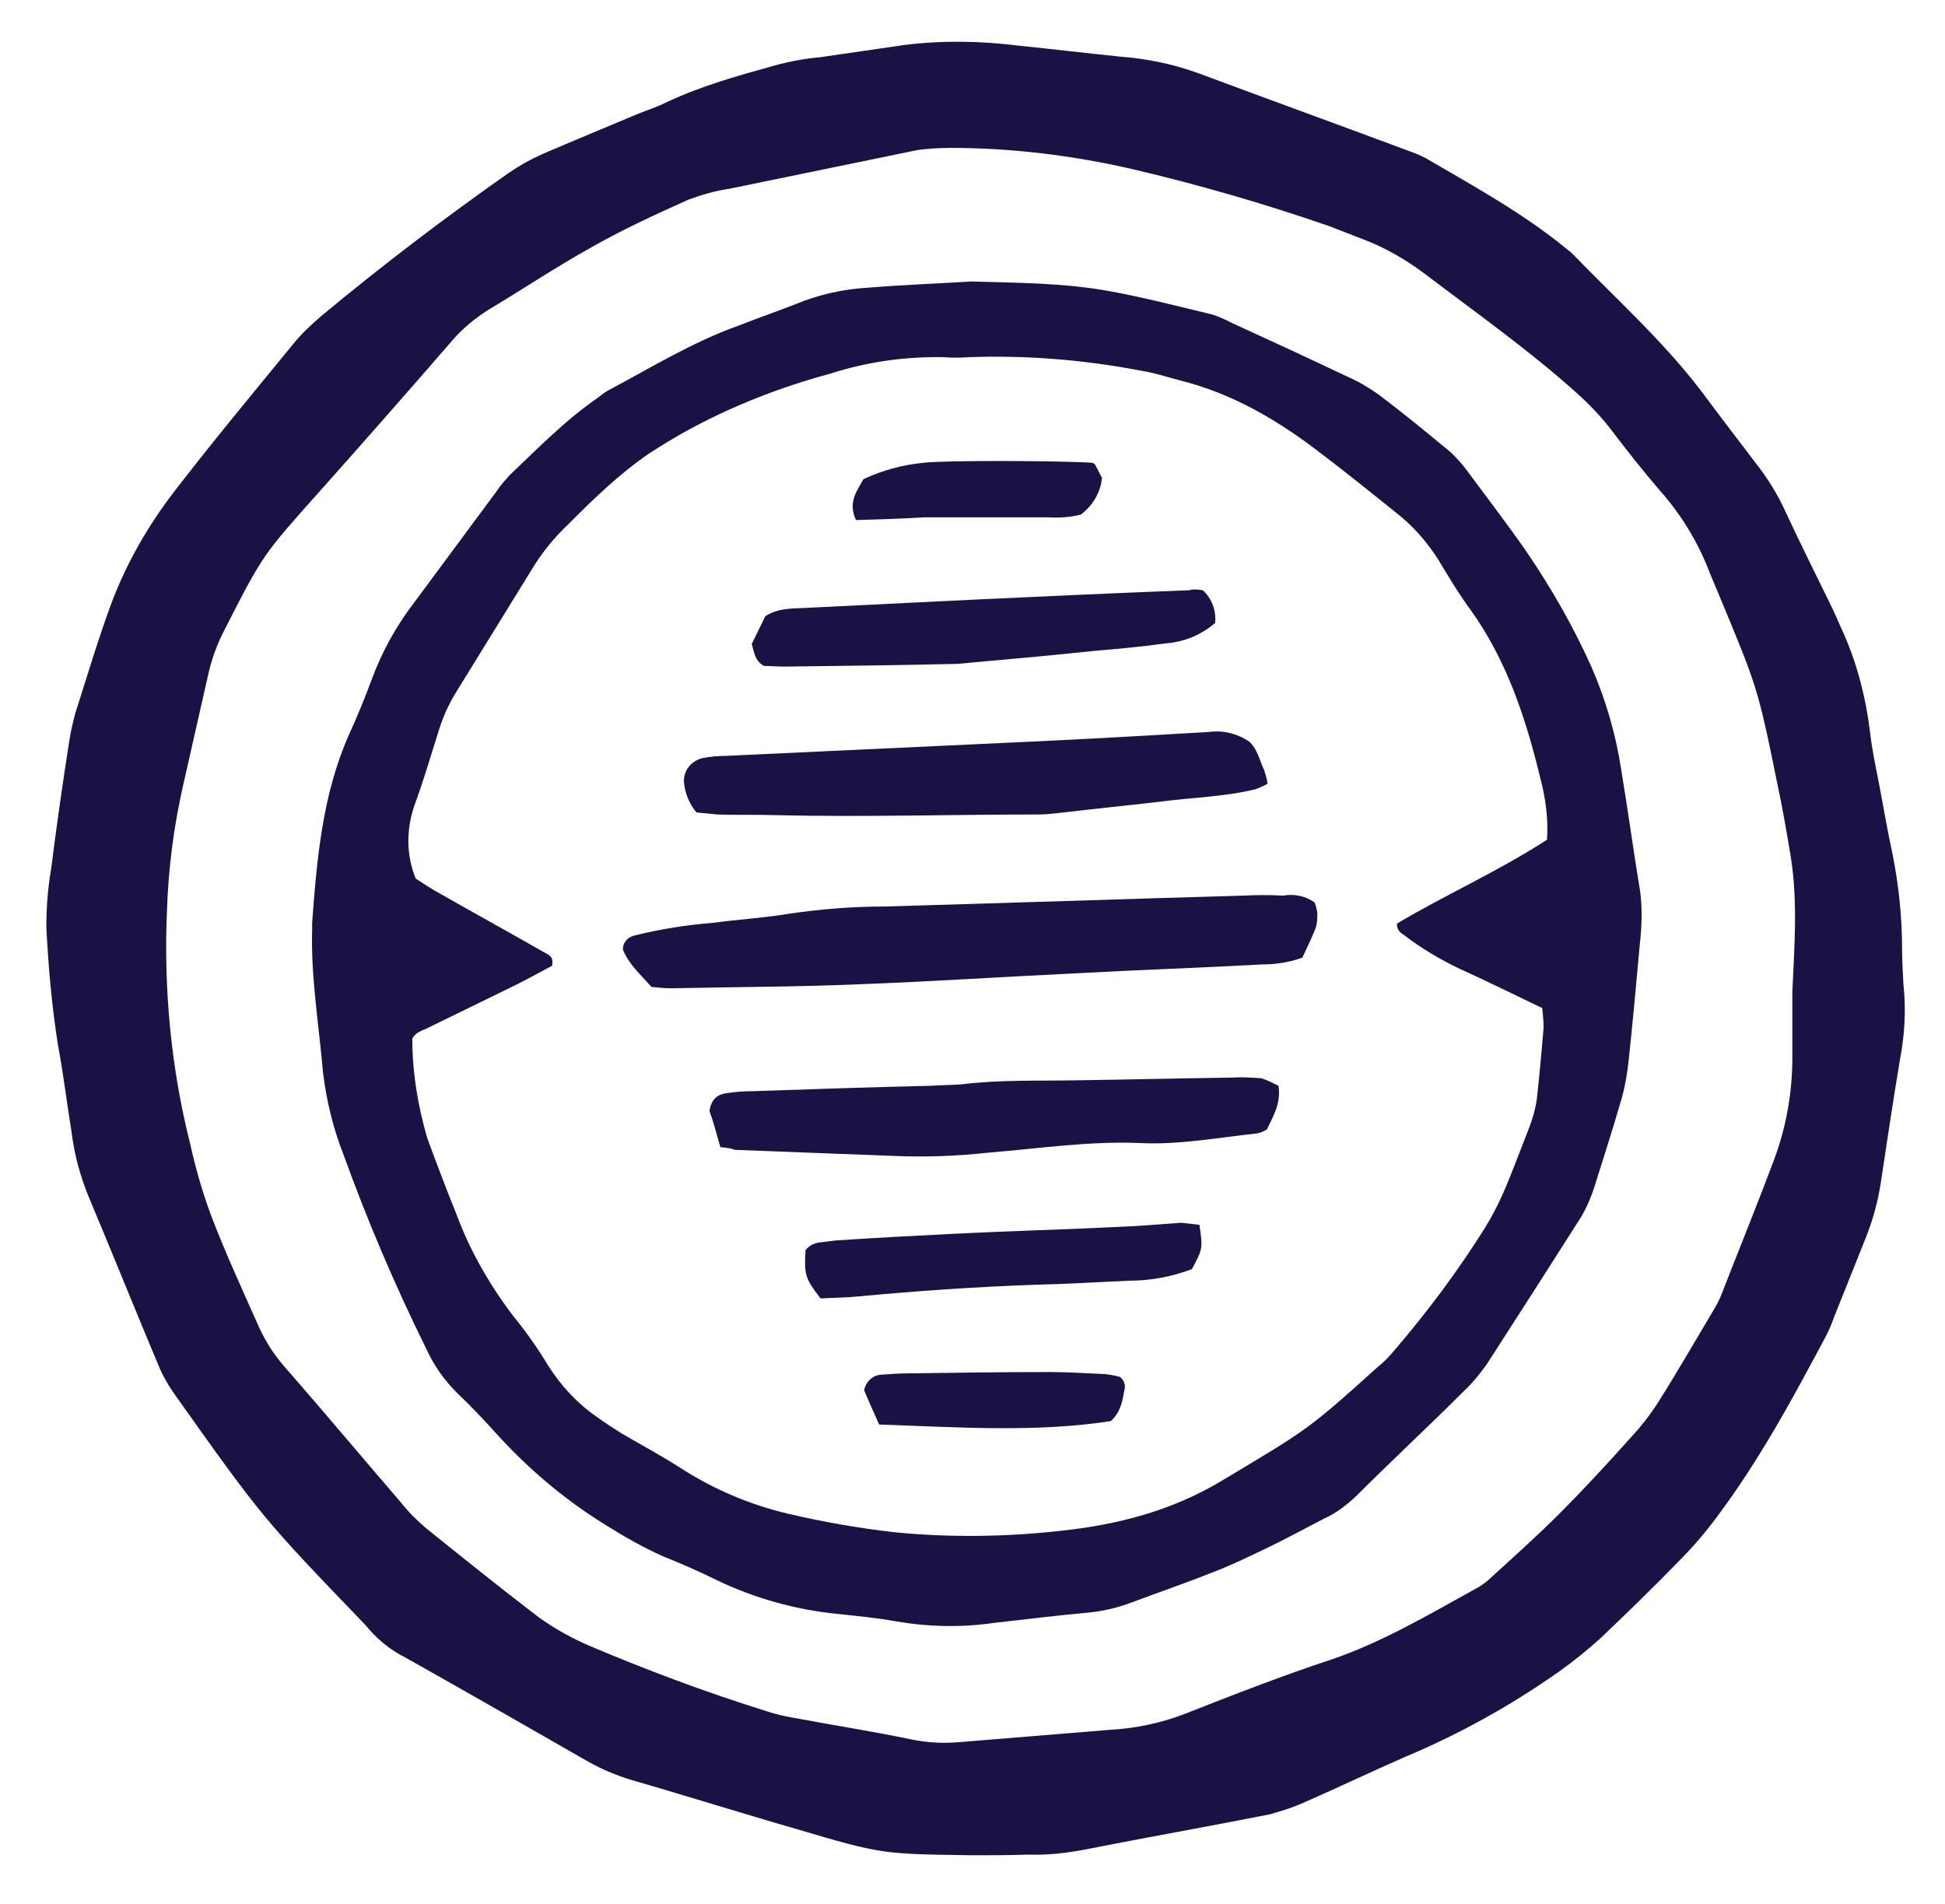
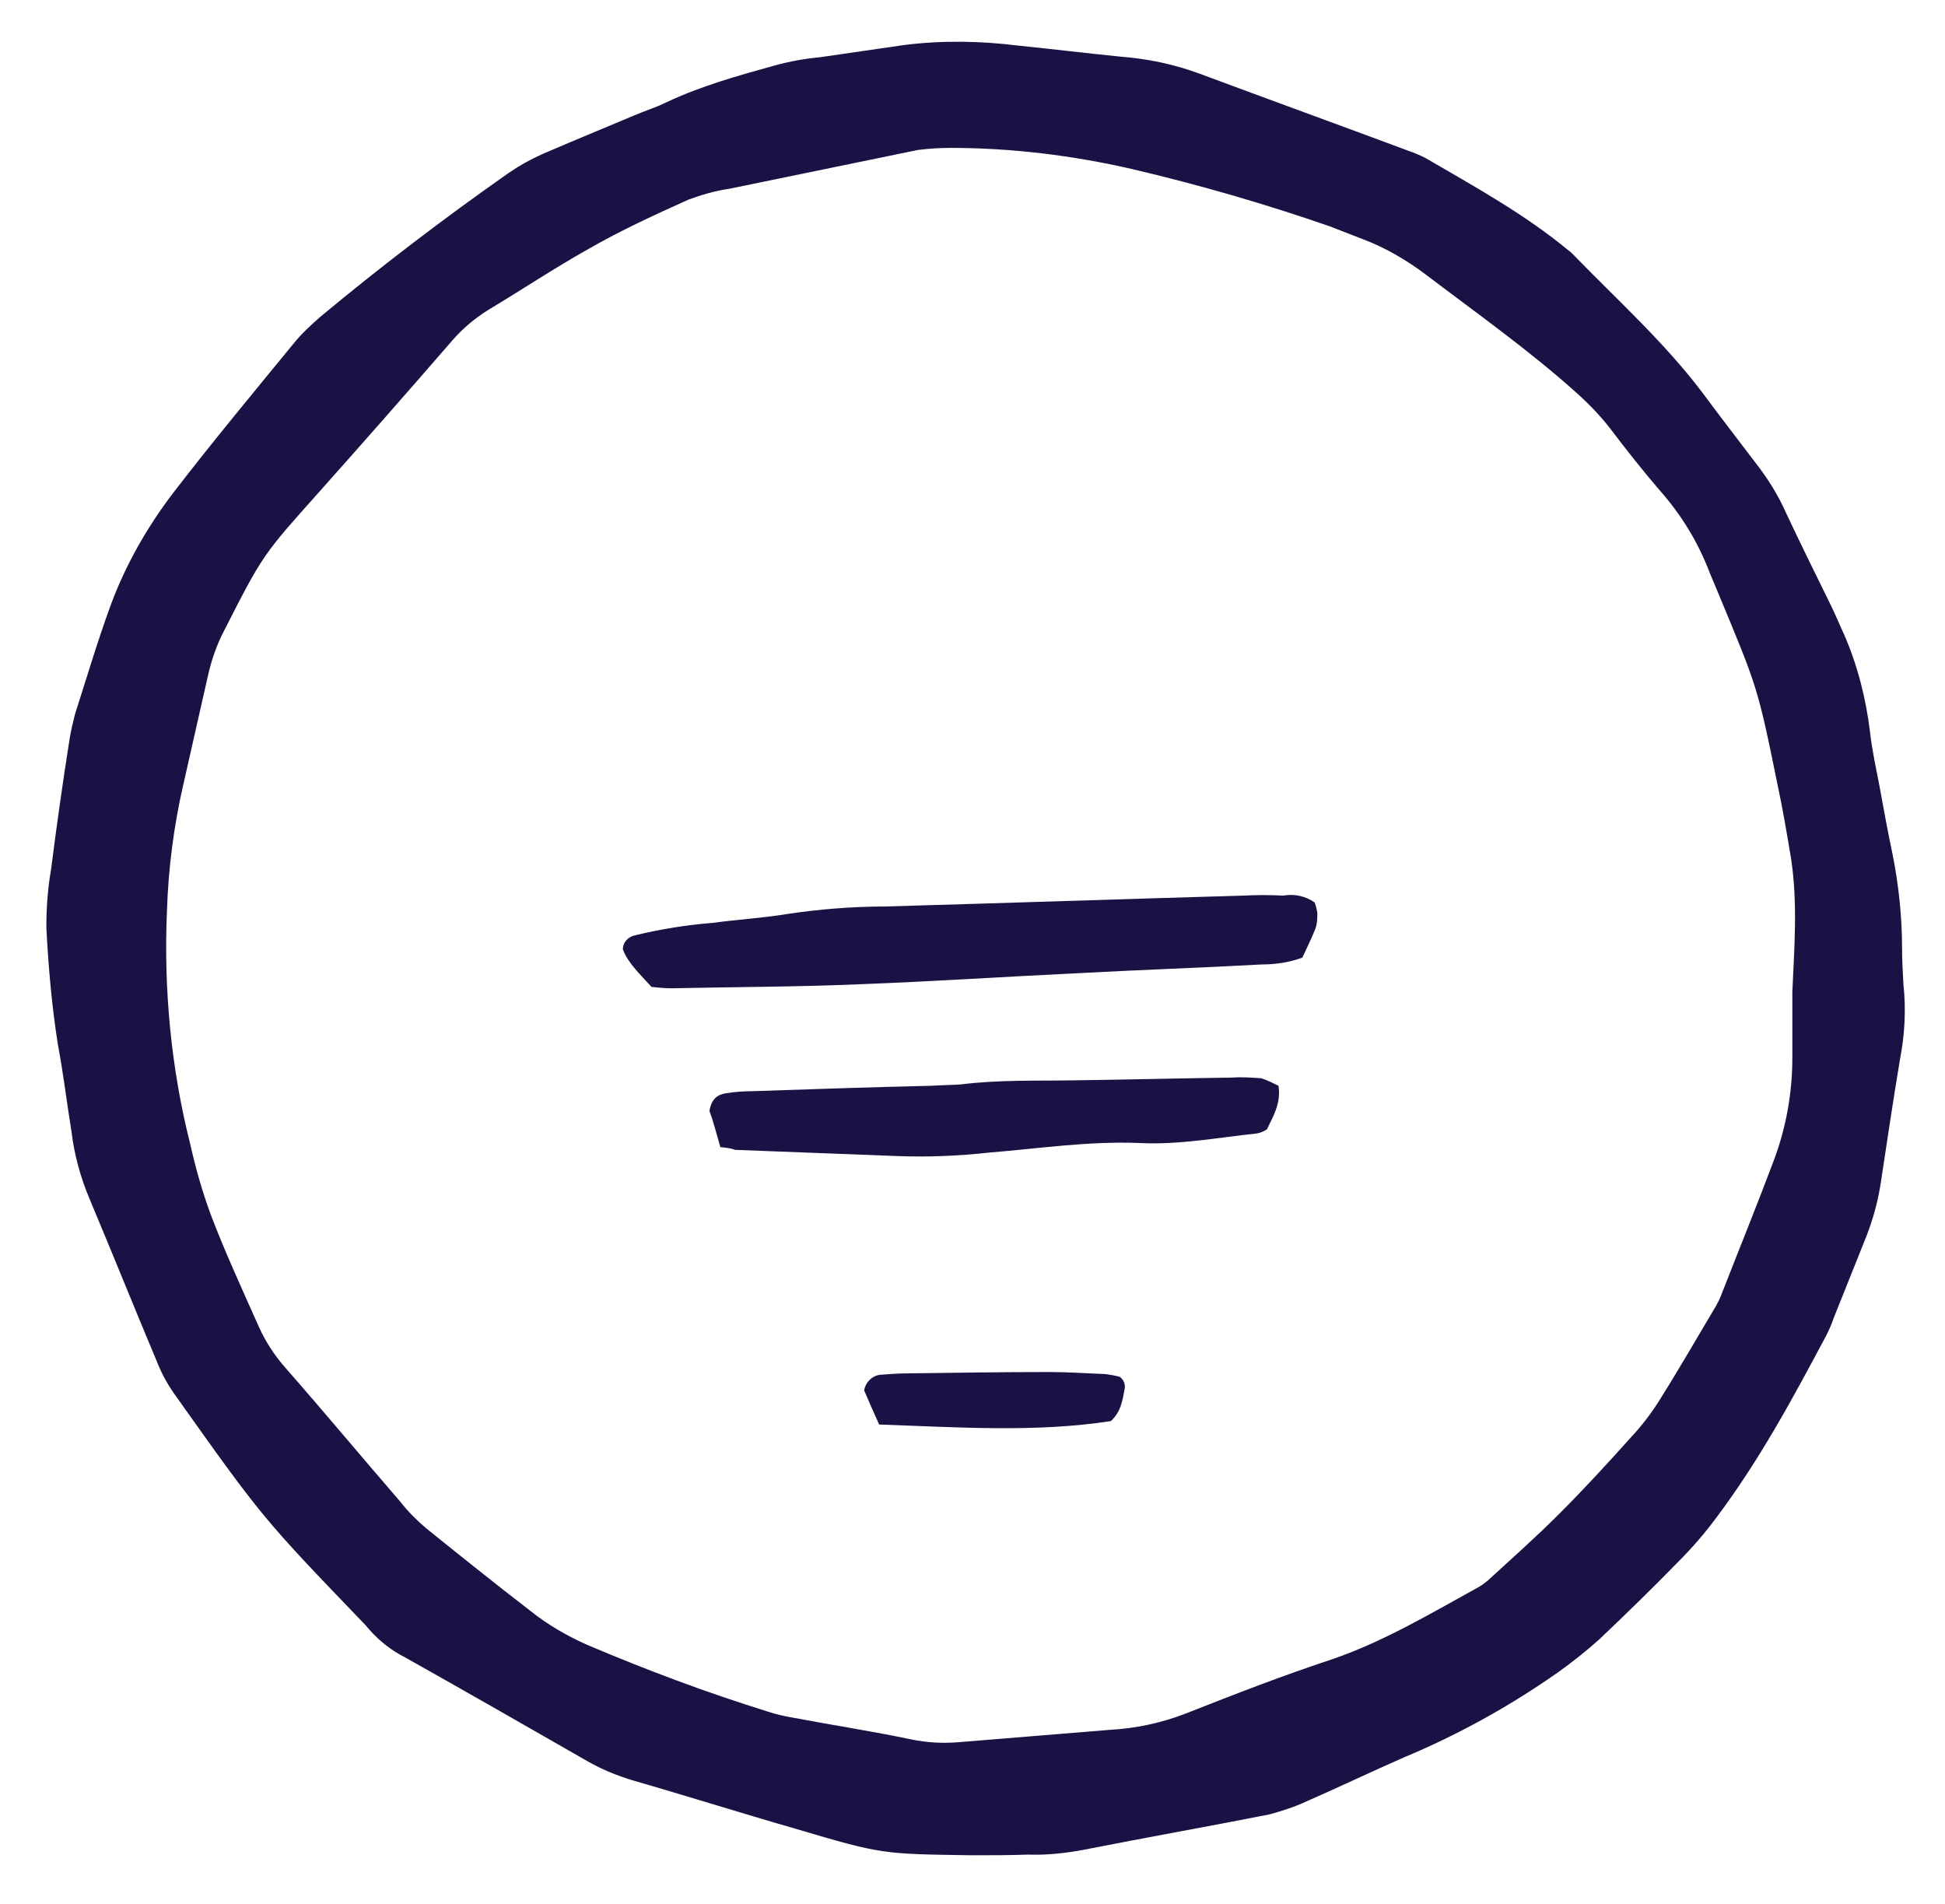
<svg xmlns="http://www.w3.org/2000/svg" version="1.1" id="Untitled_Artwork_3_Image" x="0px" y="0px" viewBox="0 0 285.4 279.4" style="enable-background:new 0 0 285.4 279.4;" xml:space="preserve">
  <style type="text/css">
	.st0{fill:#191345;}
</style>
  <path class="st0" d="M142.6,272.2c-13.1-0.2-13.1-0.1-25.9-3.9c-8-2.3-15.9-4.8-23.9-7.1c-2.3-0.7-4.5-1.6-6.6-2.8  c-8.9-5.1-17.8-10.2-26.7-15.2c-2-1-3.8-2.4-5.3-4.1c-0.2-0.2-0.4-0.5-0.6-0.7c-15.1-15.7-15.1-15.7-28.1-34  c-0.9-1.3-1.7-2.7-2.3-4.2c-3.4-8.1-6.7-16.3-10.1-24.4c-1.3-3.1-2.2-6.4-2.6-9.7c-0.7-4.3-1.2-8.6-2-12.8  c-0.9-5.7-1.4-11.4-1.7-17.2c0-2.9,0.2-5.7,0.7-8.6c0.8-6.3,1.7-12.7,2.7-19c0.2-1.3,0.5-2.5,0.8-3.7c1.7-5.3,3.3-10.7,5.2-15.9  c2.2-6,5.4-11.6,9.3-16.7c5.7-7.4,11.6-14.5,17.5-21.7c1.2-1.5,2.6-2.8,4.1-4.1C56,39,65.2,32,74.6,25.4c1.6-1.1,3.2-2,5-2.8  c4.4-1.9,8.8-3.7,13.3-5.6c1.6-0.7,3.3-1.2,4.9-2c5.1-2.4,10.5-3.9,15.9-5.4c2.2-0.6,4.4-1,6.6-1.2c4.1-0.6,8.2-1.2,12.4-1.8  c5.6-0.7,11.2-0.6,16.8,0.1c4.9,0.5,9.9,1.1,14.8,1.6c4,0.3,7.9,1.1,11.7,2.5c10.2,3.8,20.4,7.5,30.6,11.3c0.9,0.3,1.8,0.7,2.6,1.1  c7.2,4.2,14.5,8.2,20.9,13.5c0.3,0.2,0.5,0.4,0.7,0.6c6.5,6.7,13.4,12.9,19,20.3c2.6,3.5,5.2,6.9,7.8,10.3c1.8,2.3,3.3,4.7,4.5,7.4  c2.1,4.5,4.3,8.9,6.5,13.4c0.7,1.4,1.3,2.9,2,4.4c2,4.6,3.2,9.4,3.8,14.3c0.3,2.7,0.9,5.4,1.4,8c0.6,3.3,1.2,6.6,1.9,9.9  c0.9,4.5,1.4,9.2,1.4,13.8c0,1.8,0.1,3.5,0.2,5.3c0.4,3.7,0.2,7.4-0.5,11c-1,6-1.9,12-2.8,18c-0.4,2.7-1.1,5.3-2.1,7.9  c-1.6,4-3.2,8-4.8,12c-0.3,0.9-0.7,1.8-1.1,2.6c-4.9,9.2-9.8,18.3-16.1,26.7c-1.7,2.3-3.6,4.5-5.6,6.5c-3.8,3.9-7.7,7.7-11.6,11.4  c-1.9,1.7-3.9,3.3-6,4.8c-7.1,5-14.7,9.2-22.6,12.5c-4.8,2.1-9.6,4.4-14.4,6.5c-1.7,0.8-3.6,1.4-5.4,1.9c-9.1,1.8-18.2,3.4-27.3,5.2  c-2.7,0.5-5.4,0.8-8.1,0.7C148.1,272.2,145.4,272.2,142.6,272.2z M263,145.5c0.3-6.6,0.8-13.1-0.2-19.6c-0.6-3.6-1.2-7.2-2-10.9  c-2.9-14.3-3-14.3-8.6-27.8c-0.4-1-0.9-2.1-1.3-3.1c-1.7-4.5-4.2-8.6-7.4-12.2c-2.4-2.8-4.7-5.7-6.9-8.6c-1.5-2-3.3-3.9-5.2-5.6  c-7-6.3-14.8-11.8-22.3-17.5c-2.8-2.1-5.9-3.9-9.1-5.1c-1.6-0.6-3.3-1.3-4.9-1.9c-9.5-3.3-19.2-6.1-29-8.4c-8.7-2-17.7-3.1-26.6-3.1  c-1.6,0-3.2,0.1-4.8,0.3c-9.2,1.9-18.5,3.8-27.7,5.7c-2.1,0.3-4.1,0.9-6,1.6c-4.9,2.2-9.9,4.5-14.6,7.2c-5,2.8-9.8,6-14.8,9  c-1.9,1.2-3.6,2.6-5.1,4.3C60,57.3,53.5,64.7,46.9,72.1c-8.3,9.3-8.3,9.2-14,20.4c-1.1,2.1-1.9,4.4-2.4,6.7  c-1.2,5.3-2.4,10.6-3.6,15.9c-1.4,6.1-2.2,12.3-2.4,18.5c-0.5,11.5,0.6,23.1,3.4,34.2c0.8,3.6,1.8,7.1,3.1,10.6  c2.1,5.5,4.6,10.9,7,16.3c1,2.2,2.3,4.2,3.9,6c5.7,6.5,11.2,13.1,16.9,19.7c1.1,1.4,2.3,2.6,3.7,3.8c5.1,4.1,10.2,8.2,15.4,12.2  c2.5,2,5.3,3.6,8.2,4.9c8.7,3.7,17.5,7,26.5,9.8c1.2,0.4,2.5,0.7,3.7,0.9c5.8,1.1,11.7,2,17.4,3.2c2.4,0.5,4.8,0.6,7.1,0.4  c7.3-0.6,14.6-1.2,22-1.8c3.8-0.2,7.6-1,11.2-2.4c7.1-2.8,14.3-5.6,21.6-8c7.5-2.6,14.2-6.6,21.1-10.4c0.6-0.3,1.1-0.7,1.6-1.1  c3.5-3.2,7.1-6.4,10.5-9.8c3.6-3.6,7.1-7.4,10.5-11.2c1.5-1.6,2.9-3.4,4.1-5.3c2.9-4.6,5.6-9.3,8.4-14c0.4-0.7,0.7-1.4,1-2.2  c2.5-6.4,5.1-12.8,7.5-19.2c1.8-4.8,2.7-9.9,2.7-15C263,152.2,263,148.9,263,145.5z" />
-   <path class="st0" d="M142.6,41.3c6.7,0.2,13.5,0.2,20.1,1.4c5,0.9,10,2.2,15,3.4c1.1,0.3,2.1,0.8,3.1,1.3c5.7,2.6,11.3,5.2,17,7.9  c1.6,0.7,3.1,1.6,4.5,2.6c3.6,2.7,7,5.5,10.5,8.4c1.1,1,2,2.1,2.8,3.2c2.9,3.9,5.8,7.7,8.5,11.6c3.6,5.3,6.8,10.9,9.4,16.7  c2.1,4.8,3.6,9.9,4.4,15.2c1,6,1.8,12,2.8,18c0.3,2.5,0.2,5.1-0.1,7.7c-0.5,5.6-1,11.1-1.6,16.7c-0.2,1.9-0.5,3.8-1,5.6  c-1.3,4.5-2.7,8.9-4.1,13.3c-0.6,1.8-1.4,3.6-2.5,5.2c-4.4,6.9-8.8,13.8-13.2,20.6c-1,1.4-2.1,2.8-3.4,4  c-5.2,5.2-10.6,10.2-15.8,15.4c-1.4,1.3-2.9,2.5-4.7,3.3c-3.1,1.6-6.2,3.3-9.4,4.8c-2.3,1.1-4.6,2.2-7,3.1c-4,1.6-8.1,3-12.1,4.5  c-1.9,0.7-4,1.2-6.1,1.4c-4.6,0.4-9.2,1-13.8,1.5c-4.8,0.7-9.6,0.6-14.3-0.2c-2.8-0.5-5.7-0.8-8.6-1.1c-6.2-0.6-12.3-2.3-17.9-5  c-2.6-1.3-5.2-2.4-7.9-3.5c-2.9-1.3-5.7-2.9-8.4-4.6c-6-3.7-11.4-8.3-16.1-13.5c-1.8-2-3.7-4-5.7-5.9c-1.8-1.8-3.3-3.9-4.4-6.3  c-4.6-9.3-8.7-18.9-12.2-28.6c-1.5-3.8-2.5-7.9-3-12c-0.6-7-1.8-14-1.6-21c0-0.3,0-0.6,0-1c0.7-9.4,1.5-18.8,5.4-27.6  c1.2-2.6,2.3-5.3,3.3-8c1.5-4.1,3.6-7.9,6.2-11.3c4.1-5.5,8.2-11.1,12.3-16.6c0.5-0.8,1.2-1.5,1.8-2.2c4.2-4,8.2-8.1,13-11.4  c0.5-0.4,1-0.8,1.6-1.1c6.2-3.3,12.2-7,18.9-9.4c2.8-1.1,5.7-2.1,8.5-3.2c3.4-1.4,7-2.2,10.7-2.4C132.4,41.8,137.5,41.6,142.6,41.3z   M227,123.2c0.2-3.1-0.2-6.1-1-9.1c-2.1-8.7-4.9-17.2-10.2-24.6c-1.7-2.3-3.2-4.8-4.7-7.3c-1.7-2.7-3.8-5.1-6.4-7.1  c-3.6-2.9-7.2-5.8-10.9-8.6c-6.2-4.8-13-8.8-20.7-10.7c-1.9-0.5-3.7-1.1-5.6-1.4c-8.3-1.6-16.8-2.3-25.3-2c-1.3,0.1-2.6,0.1-3.8,0  c-5.6-0.1-11.2,0.7-16.5,2.4c-7.4,2-14.6,4.8-21.3,8.5c-1.8,1-3.6,2.1-5.3,3.2c-4.4,3-8.2,6.7-11.9,10.4c-2.1,2-3.9,4.2-5.4,6.7  c-3.7,6-7.4,12-11.1,18c-1,1.6-1.8,3.4-2.4,5.2c-1.2,3.8-2.3,7.6-3.7,11.4c-1.2,3.5-1.2,7.3,0.2,10.7c0.9,0.6,1.7,1.1,2.5,1.6  c5.4,3.1,10.9,6.1,16.3,9.2c0.7,0.4,1.5,0.6,1.2,2c-1.7,0.9-3.5,1.9-5.3,2.8c-4.3,2.1-8.6,4.2-12.9,6.3c-0.8,0.4-1.8,0.6-2.3,1.6  c0,4.9,0.8,9.8,2.2,14.6c1.4,3.8,2.8,7.5,4.3,11.2c2,5.4,4.9,10.4,8.4,15c1.8,2.2,3.5,4.6,5,7.1c1.9,3,4.3,5.6,7.2,7.6  c1.2,0.9,2.4,1.6,3.6,2.4c2.9,1.7,5.9,3.3,8.7,5.1c4.8,3.1,10.2,5.4,15.8,6.7c5.1,1.2,10.3,2.1,15.5,2.7c8.1,0.8,16.3,0.7,24.4-0.2  c8.4-0.9,16.2-2.9,23.6-7.3c12.3-7.4,12.4-7.2,22.8-16.6c1-0.8,1.9-1.7,2.7-2.7c4.8-5.6,9.2-11.5,13.1-17.7c1-1.6,1.9-3.3,2.7-5.1  c1.4-3.2,2.6-6.5,3.9-9.8c0.5-1.3,0.9-2.7,1.1-4.1c0.4-3.5,0.7-7,1-10.5c0-1-0.1-1.9-0.2-2.9c-4.2-2-8.2-4-12.2-5.8  c-2.9-1.4-5.6-3-8.2-5c-0.6-0.3-1-1-0.9-1.6c3.5-2.1,7.2-4,10.8-5.9S223.3,125.6,227,123.2z" />
  <path class="st0" d="M192.9,132.4c0.2,0.5,0.3,1,0.4,1.5c0,0.8,0,1.6-0.3,2.4c-0.6,1.5-1.3,2.9-1.9,4.2c-1.9,0.7-3.9,1-5.9,1  c-9.1,0.5-18.2,0.8-27.3,1.3c-10.5,0.5-21,1.2-31.6,1.6c-9.3,0.4-18.5,0.4-27.8,0.6c-0.9,0-1.9-0.1-2.9-0.2  c-1.6-1.8-3.4-3.4-4.2-5.5c0-1.1,0.8-1.9,1.9-2.1c3.7-0.9,7.5-1.5,11.3-1.8c3.6-0.5,7.3-0.7,10.9-1.3c4.7-0.7,9.5-1.1,14.3-1.1  c17.6-0.5,35.1-1.1,52.7-1.6c1.9-0.1,3.8-0.1,5.8,0C190,131.1,191.6,131.5,192.9,132.4z" />
-   <path class="st0" d="M102.2,119.2c-1-1.2-1.6-2.6-1.8-4.1c-0.3-1.8,0.9-3.5,2.8-3.9c1.1-0.2,2.2-0.3,3.3-0.3c15-0.7,30-1.4,45-2.1  c8.6-0.4,17.2-0.9,25.8-1.4c2.1-0.3,4.2,0.2,6,1.4c1.2,1.1,1.5,2.7,2.2,4.2c0.2,0.6,0.4,1.3,0.5,2c-0.6,0.3-1.2,0.6-1.8,0.8  c-4.5,1.1-9.2,1.2-13.8,1.8c-5.1,0.6-10.2,1.1-15.2,1.7c-0.9,0.1-1.9,0.2-2.9,0.2c-12.8,0-25.6,0.4-38.4,0.1c-2.9-0.1-5.8,0-8.6-0.1  C104.3,119.4,103.2,119.3,102.2,119.2z" />
  <path class="st0" d="M105.7,168.3c-0.6-2.1-1.1-4-1.6-5.3c0.3-1.8,1.2-2.4,2.4-2.6c1.3-0.2,2.5-0.3,3.8-0.3  c8.8-0.3,17.6-0.6,26.4-0.8c1.4-0.1,2.9-0.1,4.3-0.2c5.6-0.7,11.2-0.5,16.8-0.6c7.7-0.1,15.4-0.3,23-0.4c1.4-0.1,2.9,0,4.3,0.1  c0.9,0.3,1.7,0.7,2.5,1.1c0.4,2.6-0.8,4.5-1.7,6.4c-0.5,0.3-0.9,0.5-1.5,0.6c-5.7,0.6-11.4,1.7-17.2,1.4c-7.4-0.3-14.7,0.8-22,1.4  c-4.6,0.5-9.2,0.7-13.9,0.5c-7.8-0.3-15.7-0.6-23.5-0.9C107.4,168.5,106.7,168.4,105.7,168.3z" />
-   <path class="st0" d="M176.5,86.6c1.3,1.2,2,3,1.8,4.8c-2.1,1.8-4.6,2.8-7.3,3c-3.5,0.5-7,0.8-10.5,1.1c-5.6,0.6-11.1,1.1-16.7,1.6  c-1.1,0.1-2.2,0.2-3.3,0.3c-8.5,0.2-16.9,0.3-25.4,0.4c-1.1,0-2.2-0.1-3-0.1c-1.4-0.8-1.4-2-1.8-3.2l2-4.1c1.9-1.2,3.8-1.1,5.7-1.2  c8.1-0.4,16.3-0.8,24.4-1.2c10.7-0.5,21.4-1,32.1-1.4C175.1,86.4,175.8,86.5,176.5,86.6z" />
-   <path class="st0" d="M176,179.7c0.5,3.5,0.5,3.5-1.1,6.5c-2.9,1.1-6,1.7-9.2,1.7c-4.6,0.2-9.2,0.5-13.9,0.6  c-8.6,0.3-17.2,0.9-25.8,1.7c-1.9,0.2-3.8,0.2-5.6,0.3c-2.3-3-2.4-3.5-2.2-7.1c0.5-0.6,1.2-1,2-1.1c0.8-0.1,1.6-0.2,2.4-0.3  c5.9-0.4,11.8-0.7,17.7-1c8-0.4,16-0.6,23.9-1c3-0.1,6.1-0.4,9.1-0.6C174.3,179.5,175.1,179.6,176,179.7z" />
  <path class="st0" d="M129,209c-0.9-2-1.6-3.6-2.2-5c0.2-1.2,1.2-2.2,2.4-2.3c1.3-0.1,2.6-0.2,3.8-0.2c7-0.1,14.1-0.2,21.1-0.2  c2.7,0,5.4,0.2,8.1,0.3c0.7,0.1,1.4,0.2,2.1,0.4c0.6,0.4,0.9,1.2,0.7,1.9c-0.3,1.6-0.5,3.2-2,4.6C151.9,210.2,140.6,209.4,129,209z" />
-   <path class="st0" d="M125.6,76.3c-1.2-2.6,0.1-4.2,1.1-6c2.8-1.3,5.7-2.1,8.8-2.4c3.3-0.4,20.9-0.3,24.8,0c0.1,0.1,0.3,0.1,0.4,0.3  c0.4,0.7,0.7,1.4,1,1.9c-0.2,2.2-1.4,4.1-3.1,5.4c-1.6,0.4-3.2,0.5-4.8,0.4c-6.1,0-12.1,0-18.2,0C132.4,76.1,129.2,76.2,125.6,76.3z  " />
</svg>